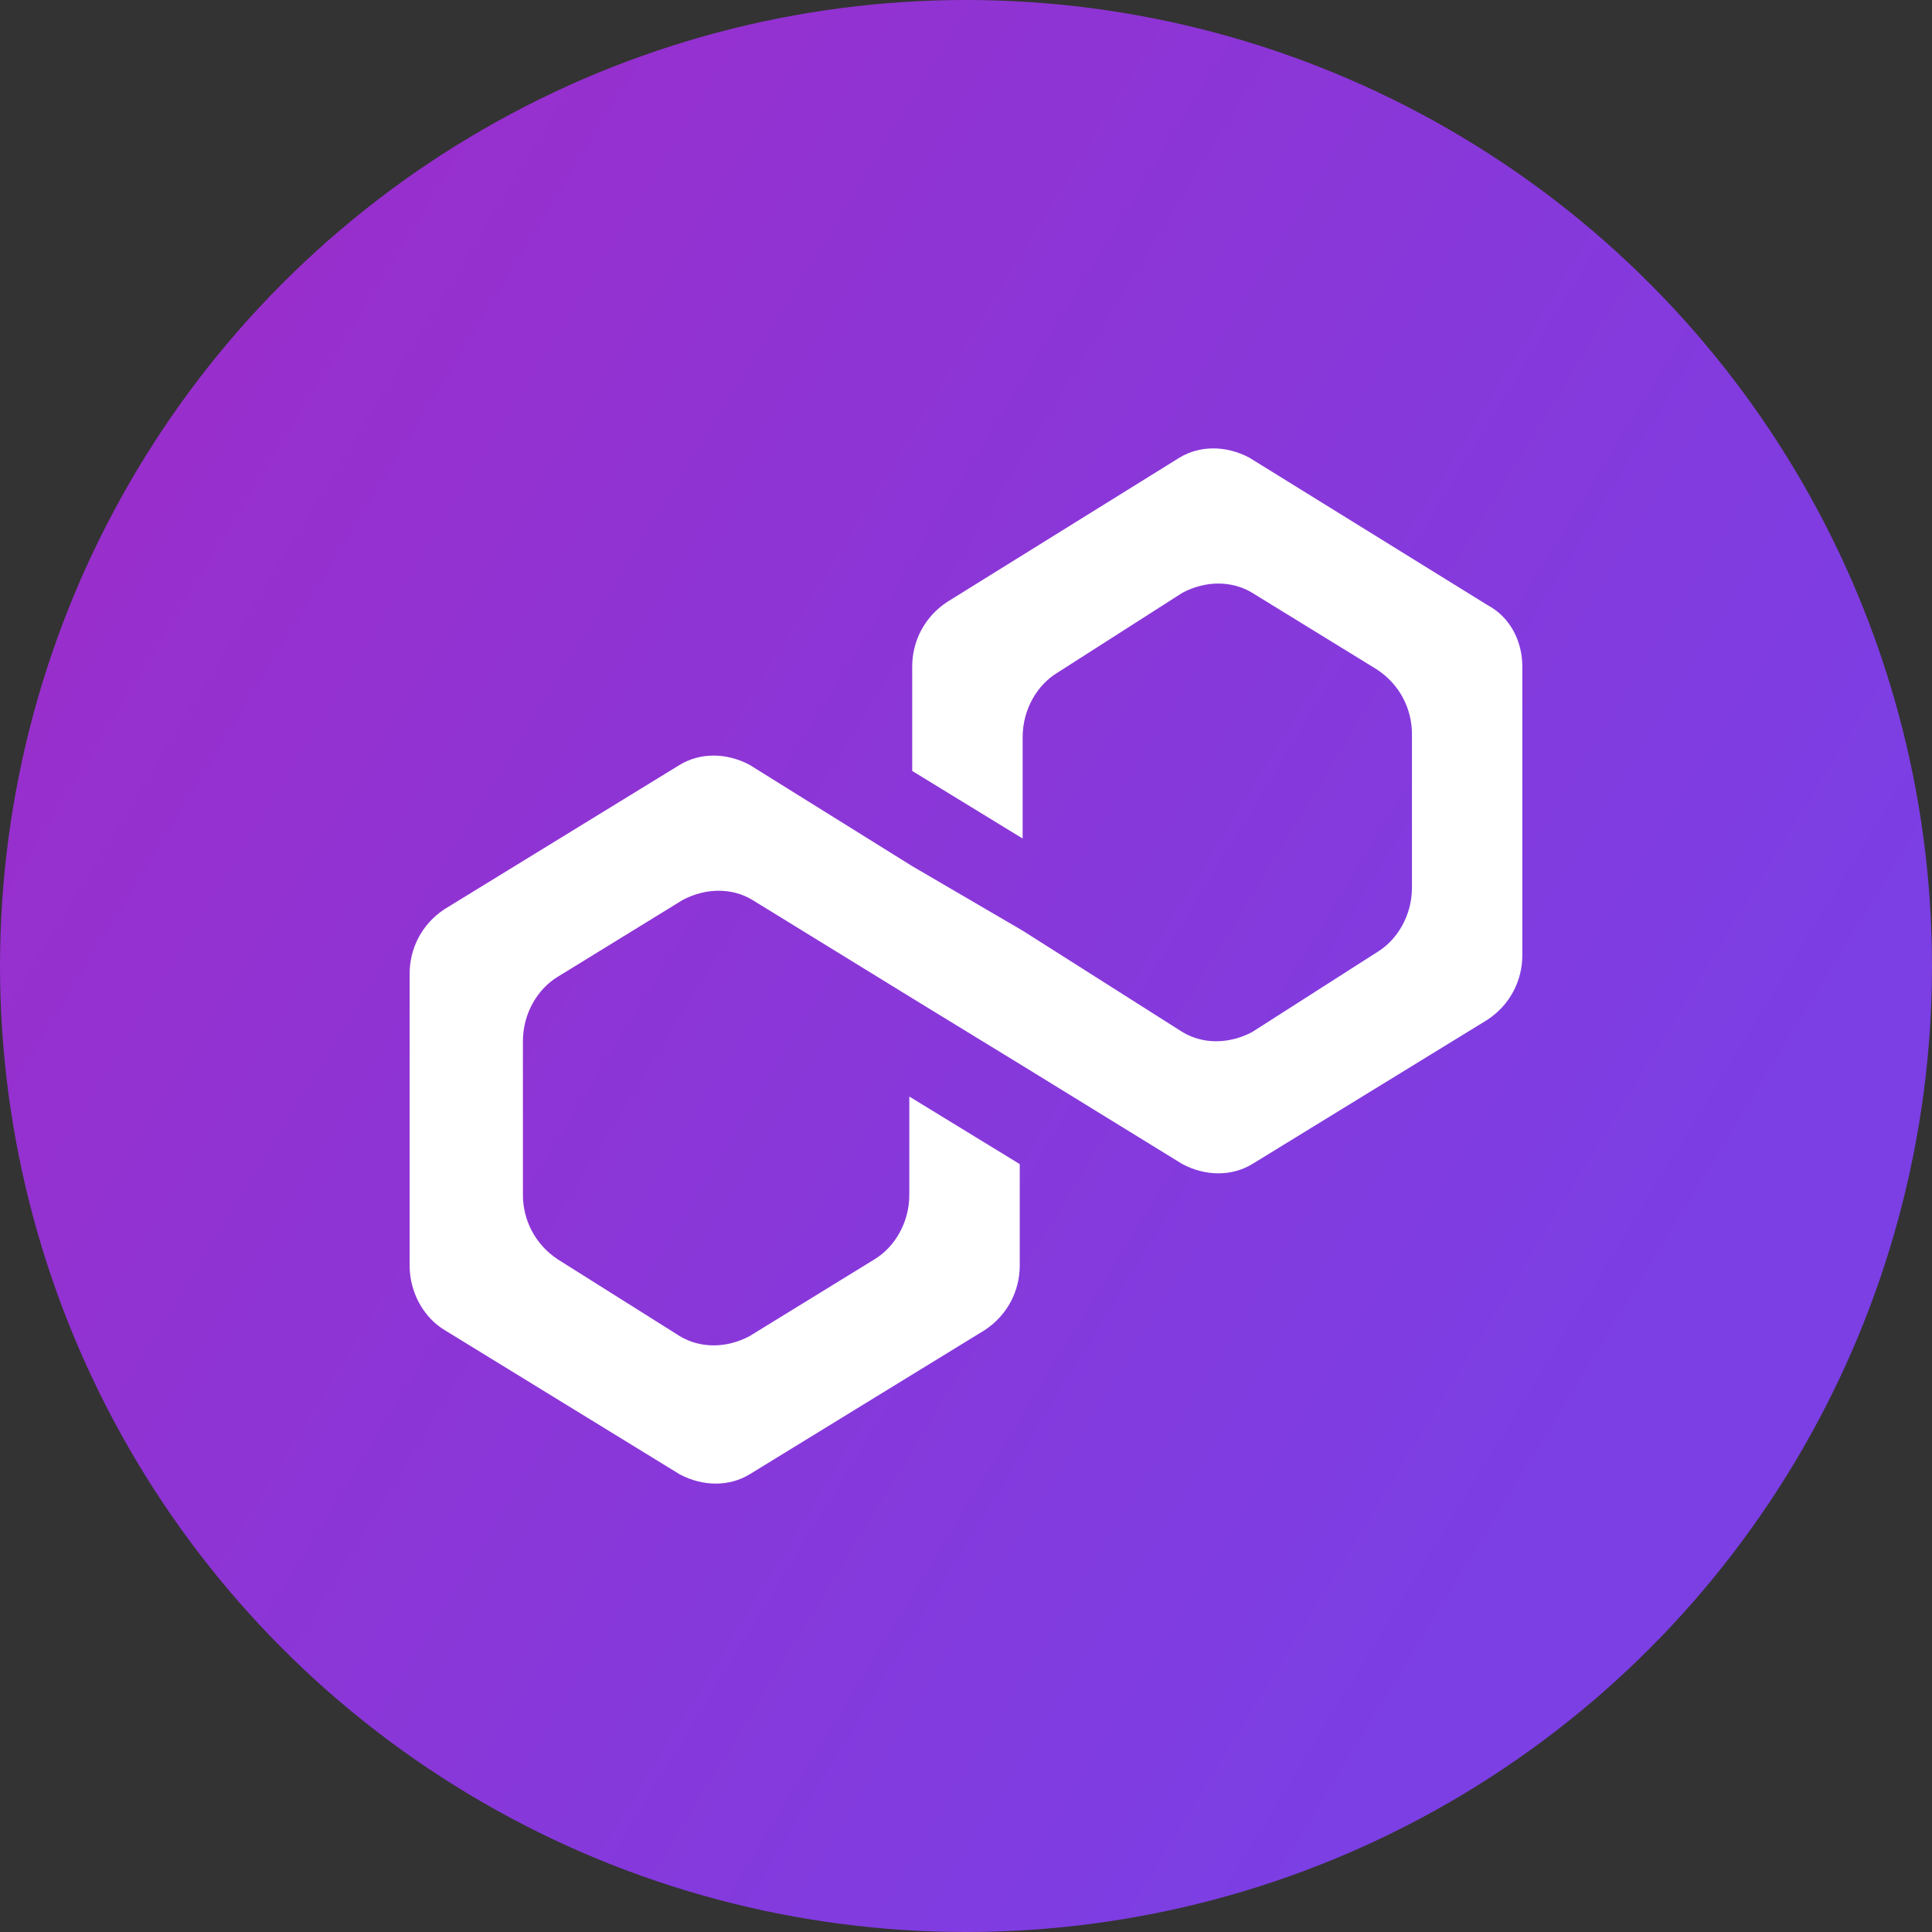
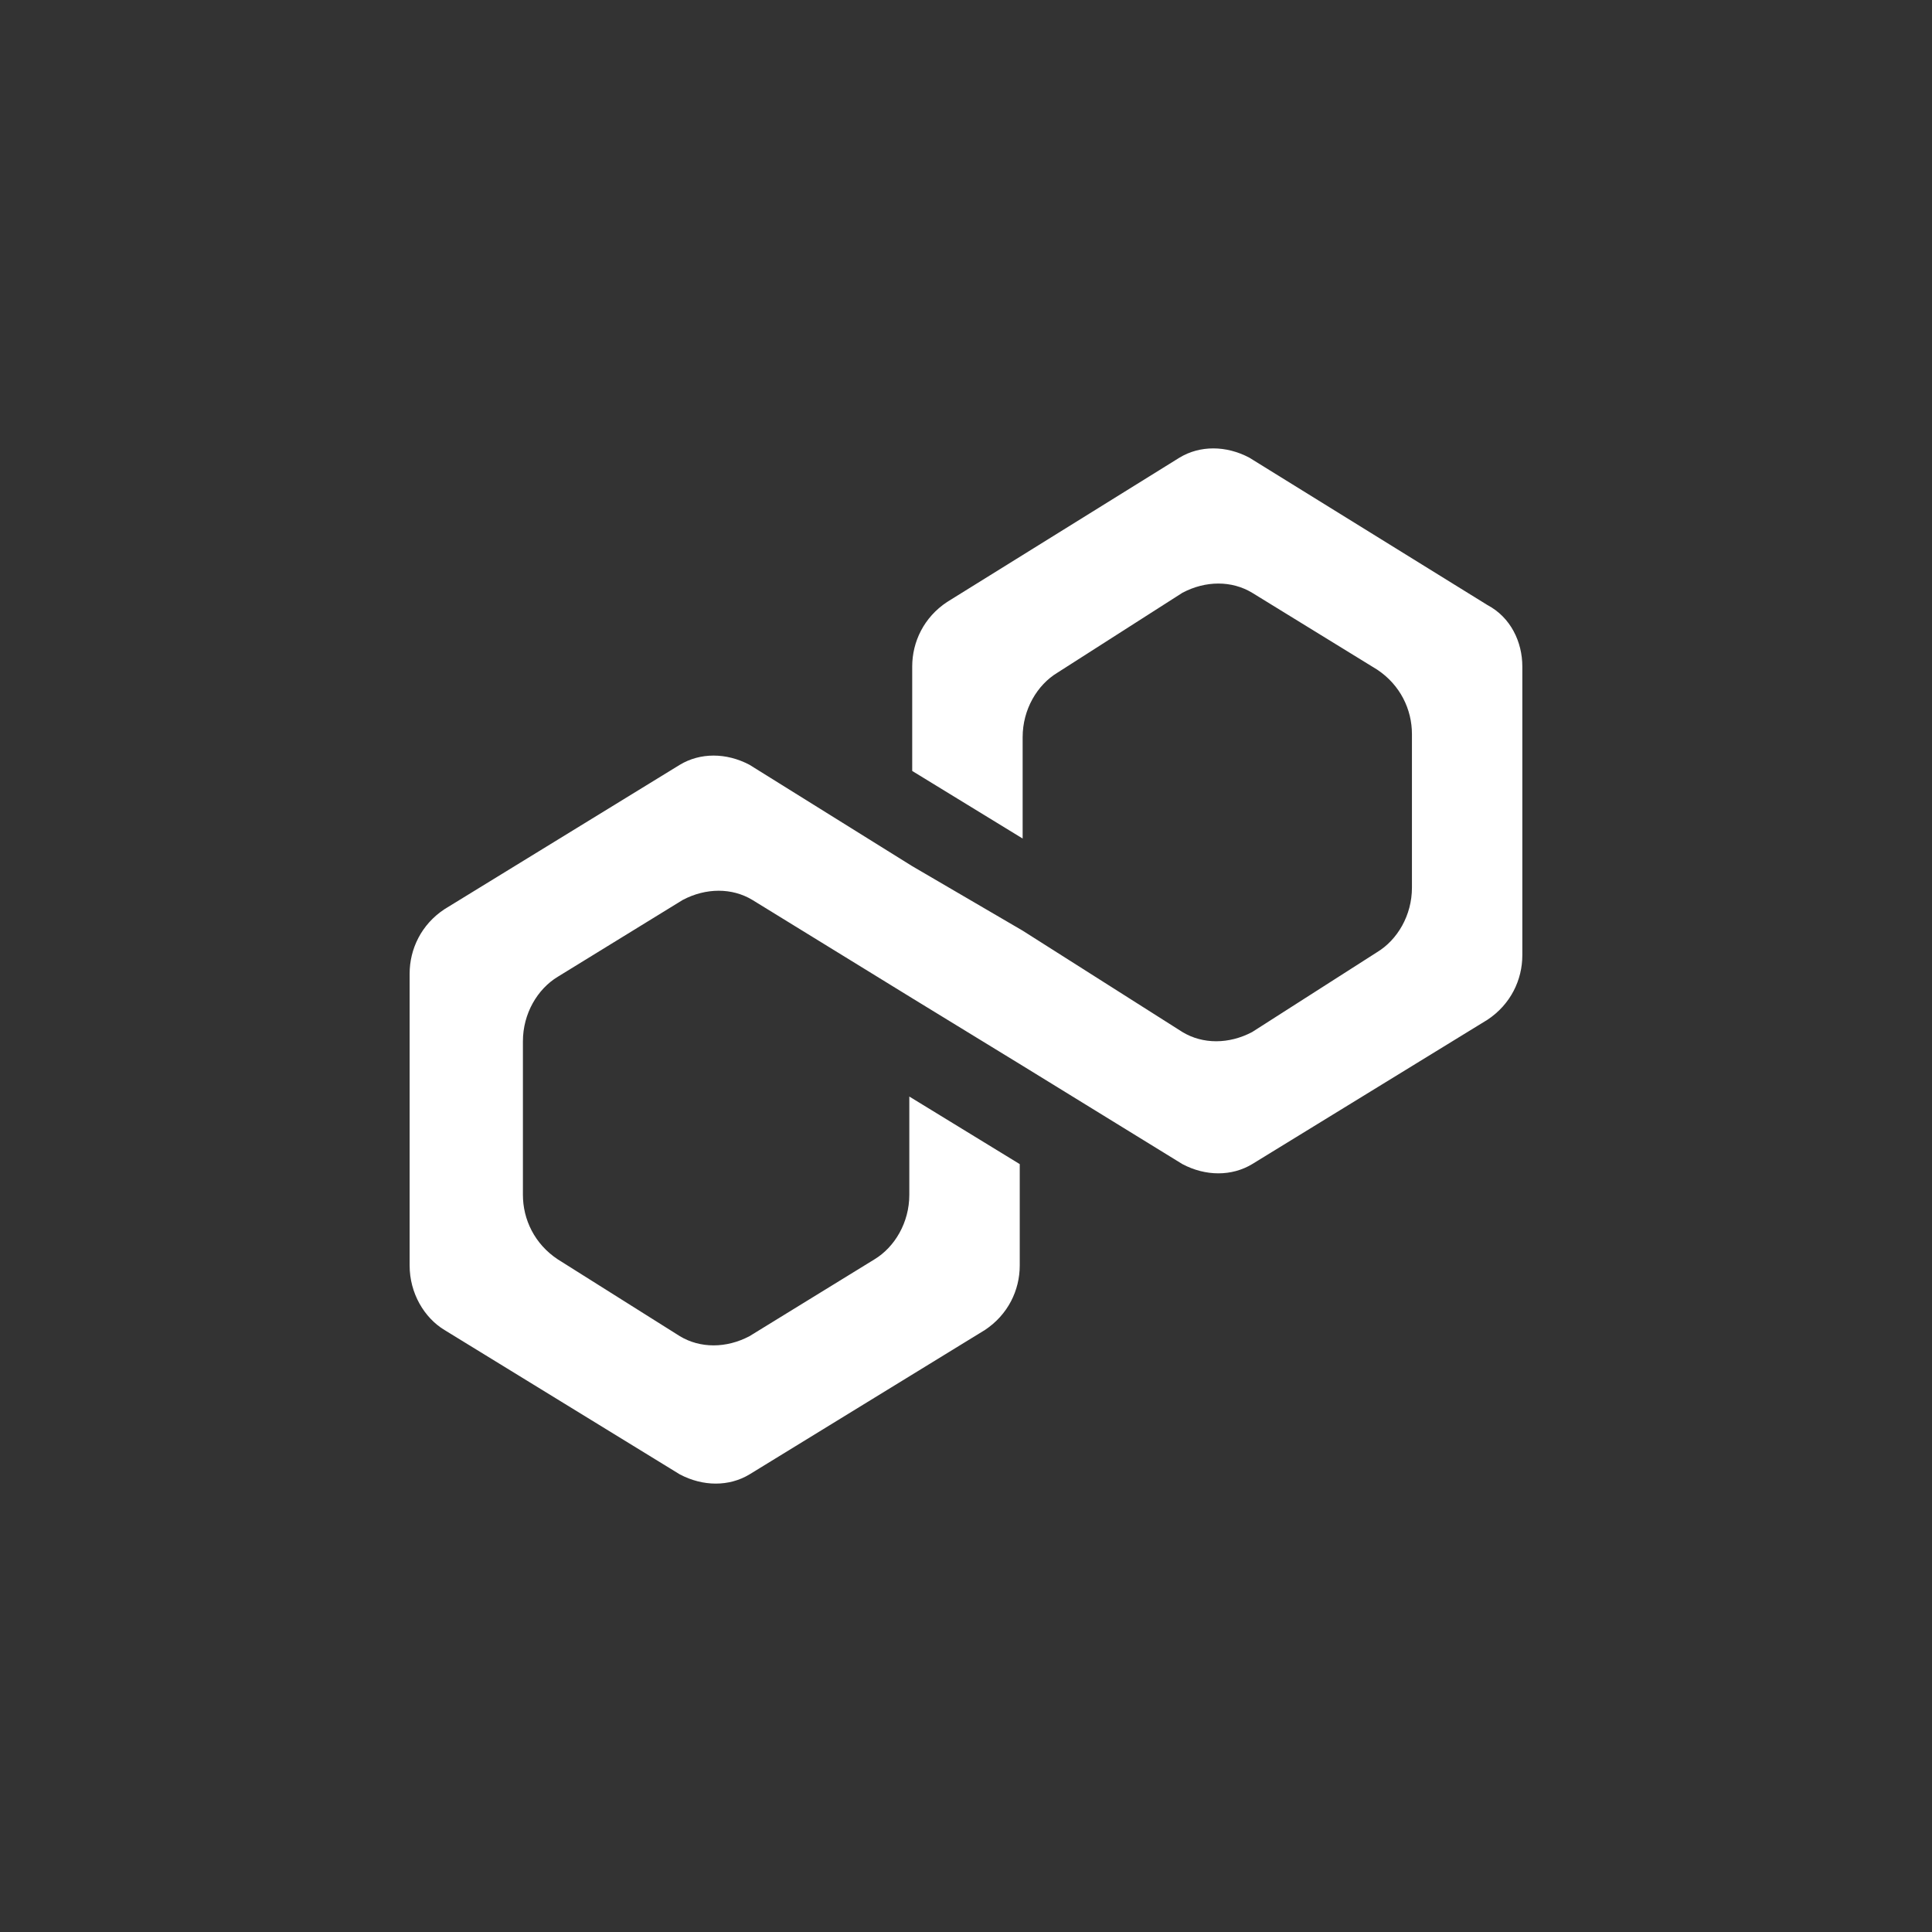
<svg xmlns="http://www.w3.org/2000/svg" width="44" height="44" viewBox="0 0 44 44" fill="none">
  <rect x="0" y="0" width="44" height="44" fill="#333333" stroke="none" />
-   <circle cx="22" cy="22" r="22" fill="url(#paint0_linear_2311_2964)" />
  <path d="M15.482 17.418C15.945 17.138 16.541 17.138 17.07 17.418L20.775 19.726L23.29 21.195L26.929 23.504C27.392 23.784 27.987 23.784 28.517 23.504L31.362 21.685C31.825 21.405 32.156 20.846 32.156 20.216V16.718C32.156 16.158 31.891 15.599 31.362 15.249L28.517 13.5C28.053 13.22 27.458 13.22 26.929 13.5L24.084 15.319C23.62 15.599 23.29 16.158 23.29 16.788V19.097L20.775 17.558V15.179C20.775 14.619 21.04 14.06 21.569 13.71L26.863 10.422C27.326 10.142 27.921 10.142 28.451 10.422L33.876 13.78C34.405 14.06 34.67 14.619 34.67 15.179V21.755C34.67 22.315 34.405 22.874 33.876 23.224L28.517 26.512C28.053 26.792 27.458 26.792 26.929 26.512L23.29 24.273L20.775 22.734L17.136 20.496C16.673 20.216 16.078 20.216 15.548 20.496L12.703 22.245C12.24 22.525 11.909 23.084 11.909 23.714V27.212C11.909 27.771 12.174 28.331 12.703 28.681L15.482 30.43C15.945 30.71 16.541 30.71 17.07 30.43L19.915 28.681C20.378 28.401 20.709 27.841 20.709 27.212V24.973L23.224 26.512V28.821C23.224 29.381 22.959 29.94 22.43 30.29L17.07 33.578C16.607 33.858 16.012 33.858 15.482 33.578L10.123 30.29C9.66 30.01 9.329 29.45 9.329 28.821V22.175C9.329 21.615 9.594 21.055 10.123 20.706L15.482 17.418Z" fill="white" />
  <defs>
    <linearGradient id="paint0_linear_2311_2964" x1="-8.041" y1="3.616" x2="37.382" y2="31.413" gradientUnits="userSpaceOnUse">
      <stop stop-color="#A229C5" />
      <stop offset="1" stop-color="#7B3FE4" />
    </linearGradient>
  </defs>
</svg>